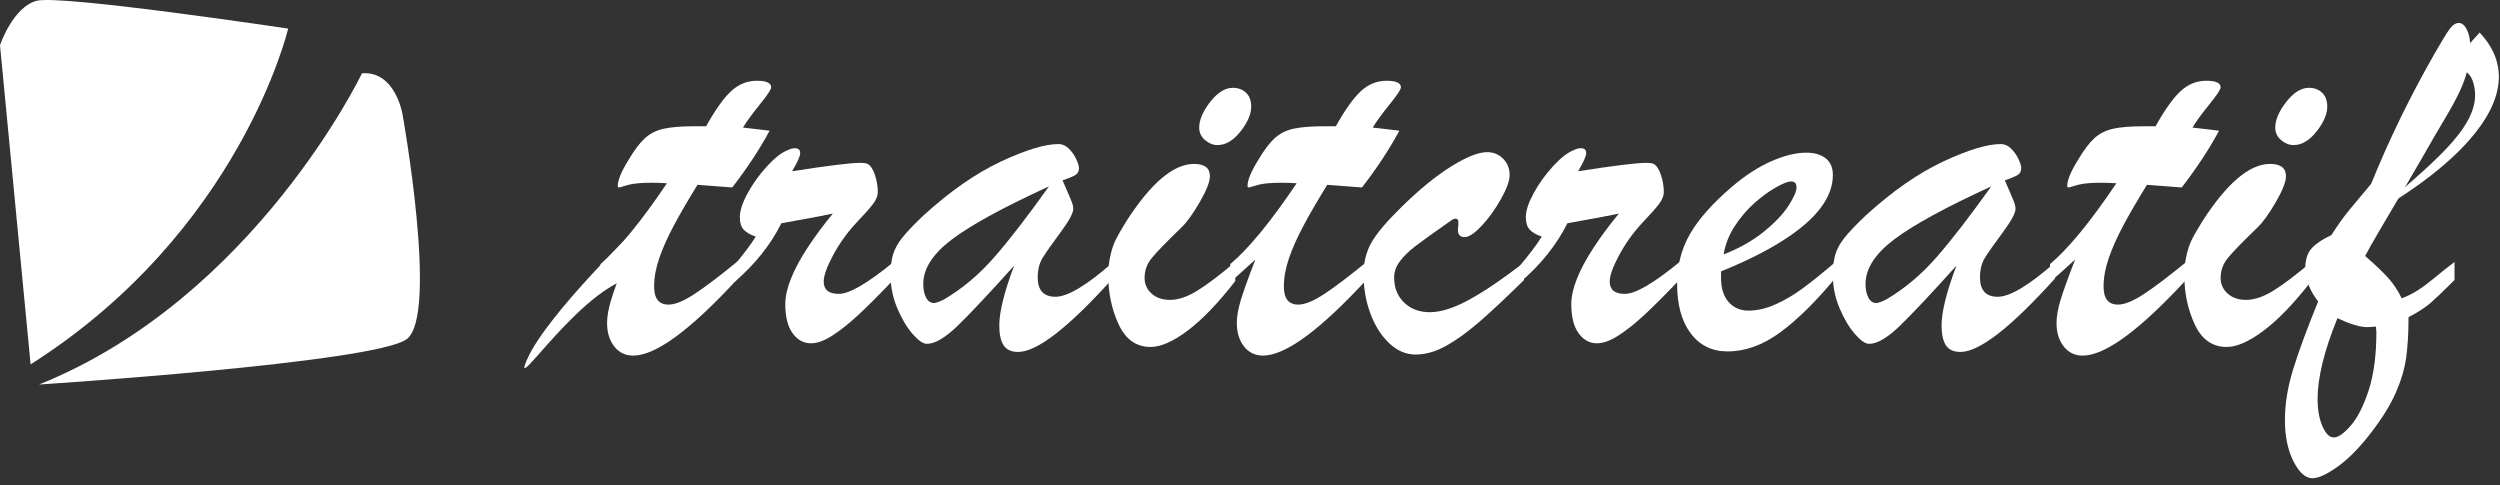
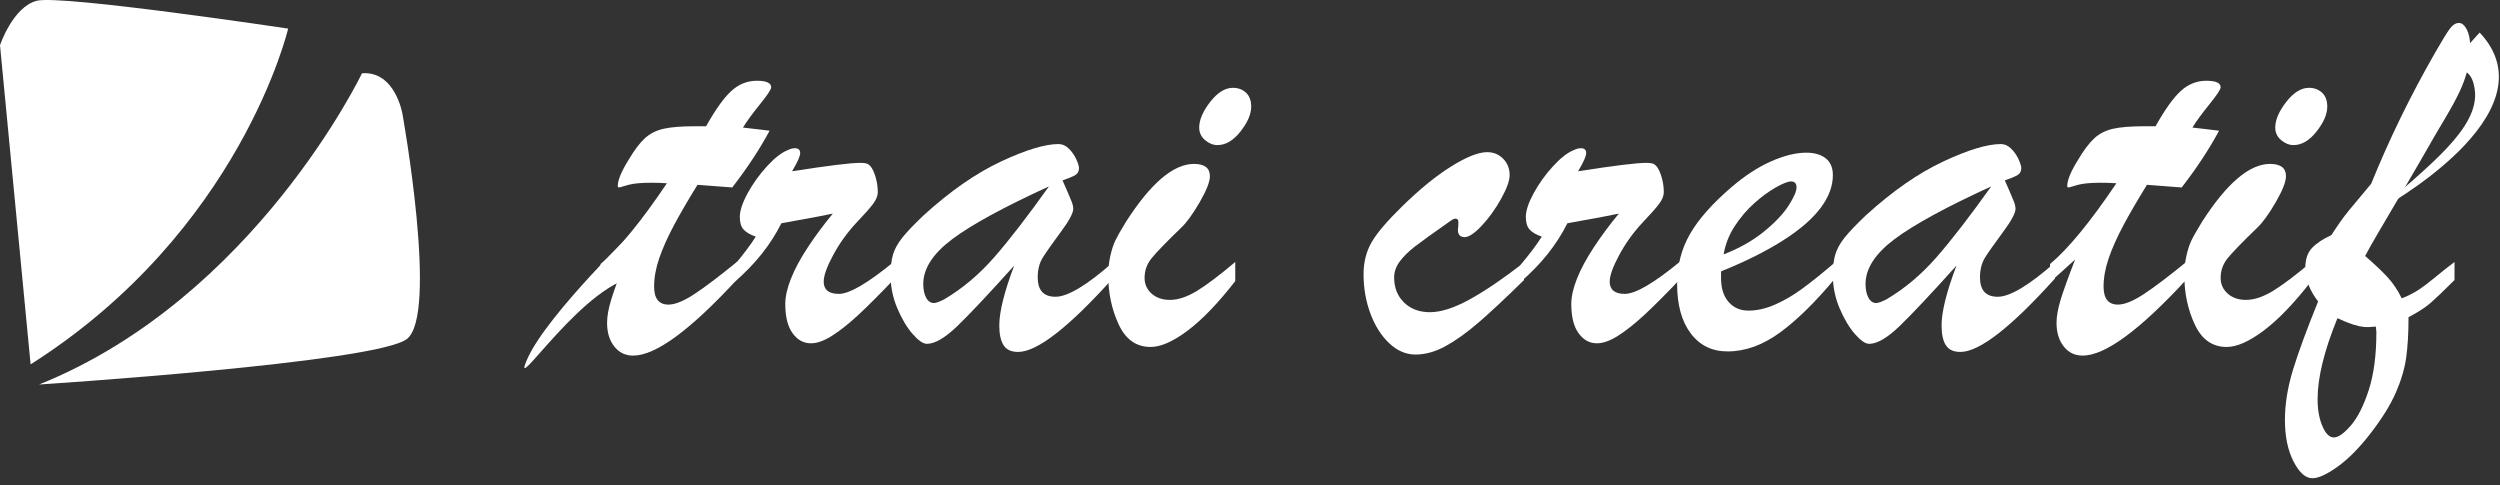
<svg xmlns="http://www.w3.org/2000/svg" width="237px" height="46px" viewBox="0 0 237 46" version="1.1">
  <rect x="0" y="0" width="237" height="46" fill="#333333" stroke="none" />
  <title>Page 1</title>
  <desc>Created with Sketch.</desc>
  <defs />
  <g id="Welcome" stroke="none" stroke-width="1" fill="none" fill-rule="evenodd">
    <g id="Desktop-accueil" transform="translate(-50, -692)" fill="#FFFFFF">
      <g id="Page-1" transform="translate(50, 692)">
        <path d="M27.317,2.711 C27.317,2.711 22.836,21.891 2.901,34.542 L7.6609623e-05,4.285 C7.6609623e-05,4.285 1.214,0.668 3.479,0.074 C5.74,-0.524 27.317,2.711 27.317,2.711" id="Fill-1" />
        <path d="M34.316,6.947 C34.316,6.947 24.129,28.239 3.706,36.451 C3.706,36.451 35.516,34.4 38.554,32.152 C41.591,29.906 38.158,10.833 38.158,10.833 C38.158,10.833 37.492,6.711 34.316,6.947" id="Fill-3" />
        <path d="M65.874,11.969 L66.94,11.969 C67.815,10.399 68.608,9.288 69.318,8.635 C70.027,7.983 70.837,7.656 71.745,7.656 C72.653,7.656 73.108,7.862 73.108,8.276 C73.108,8.474 72.752,9.011 72.043,9.887 C71.333,10.763 70.795,11.498 70.432,12.094 C70.994,12.16 71.493,12.218 71.931,12.267 C72.368,12.317 72.711,12.358 72.959,12.391 C72.017,14.143 70.837,15.936 69.417,17.771 C68.955,17.738 68.565,17.709 68.253,17.683 C67.939,17.659 67.621,17.634 67.299,17.609 C66.976,17.584 66.584,17.556 66.122,17.522 C65.231,18.96 64.483,20.246 63.88,21.377 C63.277,22.51 62.815,23.547 62.493,24.488 C62.171,25.431 62.01,26.323 62.01,27.166 C62.01,28.306 62.463,28.876 63.372,28.876 C63.999,28.876 64.821,28.542 65.837,27.872 C66.853,27.203 68.211,26.174 69.912,24.786 L69.912,26.447 C65.453,31.289 62.159,33.711 60.028,33.711 C59.285,33.711 58.686,33.422 58.232,32.843 C57.778,32.265 57.551,31.521 57.551,30.612 C57.551,30.001 57.678,29.273 57.935,28.43 C58.191,27.587 58.649,26.315 59.309,24.613 C59.078,24.811 58.86,25.006 58.654,25.195 C58.447,25.385 58.257,25.559 58.084,25.716 C57.91,25.873 57.724,26.038 57.527,26.212 C57.328,26.385 57.13,26.563 56.931,26.745 L56.931,25.034 C58.666,23.58 60.763,21.027 63.223,17.374 C62.976,17.358 62.745,17.345 62.53,17.337 C62.316,17.328 62.06,17.324 61.762,17.324 C60.787,17.324 60.061,17.391 59.582,17.522 C59.384,17.572 59.198,17.626 59.024,17.683 C58.851,17.742 58.731,17.771 58.666,17.771 C58.599,17.771 58.566,17.721 58.566,17.622 C58.566,17.076 58.905,16.258 59.582,15.167 C60.128,14.242 60.643,13.556 61.13,13.11 C61.618,12.664 62.211,12.363 62.914,12.205 C63.616,12.048 64.602,11.969 65.874,11.969" id="Fill-5" />
        <path d="M69.615,26.745 L69.615,25.133 C70.507,24.076 71.183,23.175 71.647,22.431 C71.117,22.25 70.734,22.026 70.494,21.761 C70.255,21.497 70.135,21.101 70.135,20.571 C70.135,19.977 70.383,19.225 70.878,18.316 C71.374,17.407 71.985,16.556 72.712,15.762 C73.438,14.969 74.098,14.457 74.693,14.226 C74.924,14.11 75.147,14.052 75.361,14.052 C75.692,14.052 75.857,14.209 75.857,14.522 C75.857,14.804 75.601,15.374 75.09,16.234 C78.491,15.705 80.638,15.44 81.53,15.44 C81.877,15.44 82.116,15.474 82.249,15.539 C82.529,15.688 82.76,16.035 82.942,16.58 C83.124,17.126 83.215,17.671 83.215,18.217 C83.215,18.563 83.062,18.94 82.756,19.345 C82.451,19.749 81.927,20.341 81.183,21.117 C80.307,22.059 79.573,23.084 78.979,24.191 C78.384,25.299 78.087,26.134 78.087,26.695 C78.087,27.472 78.566,27.86 79.524,27.86 C80.53,27.86 82.282,26.835 84.775,24.786 L84.775,26.447 C83.405,27.885 82.273,29.017 81.381,29.843 C80.49,30.67 79.664,31.327 78.905,31.814 C78.145,32.301 77.467,32.545 76.873,32.545 C76.18,32.545 75.601,32.228 75.139,31.591 C74.677,30.955 74.445,30.034 74.445,28.827 C74.445,28.117 74.627,27.307 74.991,26.397 C75.353,25.489 75.886,24.501 76.588,23.435 C77.29,22.369 78.079,21.307 78.954,20.249 C78.491,20.348 77.972,20.452 77.393,20.559 C76.815,20.667 76.204,20.778 75.56,20.894 C74.916,21.01 74.421,21.101 74.074,21.166 C73.049,23.216 71.563,25.076 69.615,26.745" id="Fill-7" />
        <path d="M99.44,17.671 C95.146,19.638 92.087,21.308 90.262,22.679 C88.437,24.051 87.525,25.464 87.525,26.918 C87.525,27.447 87.615,27.881 87.797,28.219 C87.978,28.558 88.227,28.727 88.541,28.727 C88.722,28.727 89.044,28.612 89.506,28.38 C91.241,27.356 92.826,26.022 94.263,24.377 C95.699,22.733 97.425,20.497 99.44,17.671 M87.574,20.398 C90.084,18.118 92.52,16.423 94.882,15.316 C97.244,14.209 99.069,13.656 100.357,13.656 C100.703,13.656 101.026,13.8 101.322,14.089 C101.62,14.379 101.855,14.713 102.029,15.093 C102.202,15.473 102.289,15.755 102.289,15.936 C102.289,16.234 102.173,16.452 101.942,16.593 C101.711,16.734 101.306,16.903 100.728,17.101 C100.844,17.365 100.992,17.704 101.174,18.118 C101.355,18.531 101.496,18.866 101.595,19.122 C101.694,19.378 101.744,19.605 101.744,19.803 C101.744,20.2 101.343,20.94 100.542,22.021 C99.741,23.105 99.18,23.902 98.858,24.414 C98.536,24.927 98.375,25.554 98.375,26.299 C98.375,27.521 98.936,28.133 100.059,28.133 C101.215,28.133 103.023,27.051 105.485,24.885 L105.485,26.398 C101.306,31.042 98.316,33.363 96.517,33.363 C95.873,33.363 95.414,33.153 95.142,32.731 C94.87,32.31 94.733,31.687 94.733,30.86 C94.733,29.555 95.204,27.662 96.145,25.182 C93.734,27.86 91.942,29.765 90.77,30.897 C89.597,32.029 88.631,32.595 87.871,32.595 C87.508,32.595 87.054,32.281 86.509,31.653 C85.964,31.025 85.481,30.211 85.06,29.211 C84.639,28.211 84.428,27.174 84.428,26.1 C84.428,25.323 84.503,24.675 84.651,24.154 C84.8,23.634 85.089,23.1 85.519,22.555 C85.948,22.01 86.633,21.291 87.574,20.398" id="Fill-9" />
        <path d="M115.418,13.754 C115.005,13.754 114.613,13.598 114.241,13.283 C113.869,12.97 113.684,12.573 113.684,12.094 C113.684,11.366 114.031,10.556 114.724,9.664 C115.418,8.772 116.137,8.325 116.88,8.325 C117.375,8.325 117.788,8.478 118.118,8.784 C118.448,9.09 118.613,9.532 118.613,10.11 C118.613,10.821 118.275,11.606 117.598,12.465 C116.92,13.325 116.193,13.754 115.418,13.754 M117.102,24.836 L117.102,26.646 C115.5,28.711 114.005,30.269 112.619,31.318 C111.231,32.368 110.051,32.892 109.076,32.892 C107.722,32.892 106.714,32.183 106.054,30.76 C105.394,29.34 105.063,27.786 105.063,26.1 C105.063,25.455 105.129,24.84 105.261,24.253 C105.394,23.666 105.55,23.183 105.732,22.803 C105.914,22.423 106.252,21.828 106.748,21.018 C109.092,17.366 111.239,15.539 113.188,15.539 C114.196,15.539 114.699,15.928 114.699,16.704 C114.699,17.233 114.373,18.06 113.721,19.184 C113.068,20.308 112.486,21.109 111.974,21.588 C110.538,22.976 109.6,23.943 109.164,24.489 C108.725,25.034 108.506,25.654 108.506,26.347 C108.506,26.942 108.729,27.438 109.175,27.836 C109.622,28.232 110.199,28.43 110.91,28.43 C111.685,28.43 112.54,28.145 113.474,27.575 C114.406,27.004 115.616,26.092 117.102,24.836" id="Fill-11" />
-         <path d="M125.574,11.969 L126.639,11.969 C127.515,10.399 128.308,9.288 129.018,8.635 C129.727,7.983 130.536,7.656 131.445,7.656 C132.353,7.656 132.808,7.862 132.808,8.276 C132.808,8.474 132.452,9.011 131.743,9.887 C131.033,10.763 130.496,11.498 130.132,12.094 C130.694,12.16 131.193,12.218 131.631,12.267 C132.068,12.317 132.411,12.358 132.658,12.391 C131.717,14.143 130.536,15.936 129.117,17.771 C128.654,17.738 128.265,17.709 127.953,17.683 C127.638,17.659 127.32,17.634 126.999,17.609 C126.677,17.584 126.284,17.556 125.822,17.522 C124.93,18.96 124.183,20.246 123.58,21.377 C122.977,22.51 122.514,23.547 122.193,24.488 C121.871,25.431 121.71,26.323 121.71,27.166 C121.71,28.306 122.163,28.876 123.072,28.876 C123.699,28.876 124.522,28.542 125.537,27.872 C126.553,27.203 127.911,26.174 129.611,24.786 L129.611,26.447 C125.154,31.289 121.859,33.711 119.728,33.711 C118.985,33.711 118.386,33.422 117.932,32.843 C117.478,32.265 117.25,31.521 117.25,30.612 C117.25,30.001 117.378,29.273 117.634,28.43 C117.891,27.587 118.348,26.315 119.009,24.613 C118.778,24.811 118.559,25.006 118.354,25.195 C118.146,25.385 117.957,25.559 117.784,25.716 C117.61,25.873 117.424,26.038 117.227,26.212 C117.028,26.385 116.83,26.563 116.631,26.745 L116.631,25.034 C118.366,23.58 120.463,21.027 122.923,17.374 C122.676,17.358 122.445,17.345 122.23,17.337 C122.016,17.328 121.759,17.324 121.462,17.324 C120.487,17.324 119.761,17.391 119.282,17.522 C119.084,17.572 118.898,17.626 118.724,17.683 C118.551,17.742 118.431,17.771 118.366,17.771 C118.299,17.771 118.266,17.721 118.266,17.622 C118.266,17.076 118.605,16.258 119.282,15.167 C119.828,14.242 120.343,13.556 120.83,13.11 C121.317,12.664 121.911,12.363 122.614,12.205 C123.316,12.048 124.302,11.969 125.574,11.969" id="Fill-13" />
        <path d="M144.475,24.885 L144.475,26.546 C142.707,28.282 141.268,29.629 140.152,30.587 C139.038,31.546 137.997,32.29 137.031,32.818 C136.065,33.347 135.119,33.611 134.195,33.611 C133.287,33.611 132.452,33.252 131.692,32.533 C130.933,31.814 130.338,30.872 129.909,29.707 C129.479,28.541 129.265,27.306 129.265,26.001 C129.265,24.877 129.513,23.878 130.009,23.002 C130.503,22.125 131.461,20.993 132.882,19.605 C134.566,17.952 136.131,16.676 137.577,15.775 C139.022,14.874 140.156,14.424 140.982,14.424 C141.577,14.424 142.08,14.63 142.494,15.044 C142.906,15.457 143.113,15.977 143.113,16.605 C143.113,17.134 142.841,17.886 142.295,18.861 C141.75,19.837 141.139,20.683 140.462,21.402 C139.785,22.121 139.248,22.48 138.852,22.48 C138.423,22.48 138.208,22.249 138.208,21.786 C138.224,21.654 138.237,21.53 138.245,21.415 C138.253,21.3 138.257,21.184 138.257,21.067 C138.257,20.869 138.187,20.758 138.046,20.733 C137.906,20.708 137.737,20.77 137.538,20.919 C135.888,22.076 134.756,22.89 134.145,23.36 C133.534,23.832 133.051,24.306 132.697,24.786 C132.341,25.265 132.164,25.769 132.164,26.298 C132.164,27.273 132.477,28.067 133.105,28.678 C133.733,29.29 134.55,29.596 135.557,29.596 C136.598,29.596 137.849,29.195 139.31,28.393 C140.771,27.592 142.494,26.422 144.475,24.885" id="Fill-15" />
        <path d="M144.129,26.745 L144.129,25.133 C145.021,24.076 145.697,23.175 146.16,22.431 C145.631,22.25 145.247,22.026 145.008,21.761 C144.769,21.497 144.649,21.101 144.649,20.571 C144.649,19.977 144.896,19.225 145.392,18.316 C145.887,17.407 146.498,16.556 147.225,15.762 C147.951,14.969 148.612,14.457 149.207,14.226 C149.438,14.11 149.66,14.052 149.875,14.052 C150.206,14.052 150.371,14.209 150.371,14.522 C150.371,14.804 150.114,15.374 149.603,16.234 C153.005,15.705 155.151,15.44 156.043,15.44 C156.39,15.44 156.629,15.474 156.762,15.539 C157.042,15.688 157.274,16.035 157.456,16.58 C157.637,17.126 157.729,17.671 157.729,18.217 C157.729,18.563 157.575,18.94 157.27,19.345 C156.964,19.749 156.44,20.341 155.697,21.117 C154.821,22.059 154.087,23.084 153.493,24.191 C152.898,25.299 152.6,26.134 152.6,26.695 C152.6,27.472 153.079,27.86 154.038,27.86 C155.044,27.86 156.795,26.835 159.288,24.786 L159.288,26.447 C157.918,27.885 156.787,29.017 155.895,29.843 C155.004,30.67 154.177,31.327 153.418,31.814 C152.658,32.301 151.981,32.545 151.387,32.545 C150.694,32.545 150.114,32.228 149.652,31.591 C149.19,30.955 148.959,30.034 148.959,28.827 C148.959,28.117 149.141,27.307 149.504,26.397 C149.867,25.489 150.4,24.501 151.102,23.435 C151.804,22.369 152.592,21.307 153.468,20.249 C153.005,20.348 152.485,20.452 151.906,20.559 C151.329,20.667 150.717,20.778 150.073,20.894 C149.429,21.01 148.934,21.101 148.588,21.166 C147.563,23.216 146.077,25.076 144.129,26.745" id="Fill-17" />
        <path d="M163.401,24.117 C164.887,23.538 166.159,22.82 167.216,21.96 C168.273,21.101 169.053,20.279 169.557,19.493 C170.061,18.709 170.312,18.134 170.312,17.77 C170.312,17.391 170.139,17.2 169.792,17.2 C169.495,17.2 169.012,17.391 168.343,17.77 C167.674,18.151 166.997,18.647 166.311,19.258 C165.627,19.869 165.011,20.589 164.466,21.415 C163.921,22.241 163.566,23.142 163.401,24.117 M163.154,25.728 L163.154,26.348 C163.154,27.323 163.392,28.083 163.872,28.629 C164.351,29.174 164.978,29.447 165.754,29.447 C166.563,29.447 167.402,29.256 168.268,28.876 C169.136,28.497 169.999,27.992 170.857,27.364 C171.715,26.736 172.765,25.893 174.003,24.836 L174.003,26.348 C172.137,28.596 170.386,30.318 168.752,31.517 C167.117,32.715 165.457,33.314 163.773,33.314 C162.302,33.314 161.138,32.744 160.28,31.603 C159.42,30.463 158.991,28.901 158.991,26.918 C158.991,25.182 159.396,23.608 160.205,22.195 C161.015,20.782 162.336,19.291 164.169,17.721 C165.424,16.646 166.672,15.837 167.91,15.291 C169.148,14.746 170.254,14.474 171.229,14.474 C172.005,14.474 172.62,14.651 173.075,15.006 C173.528,15.361 173.756,15.895 173.756,16.605 C173.756,17.646 173.368,18.684 172.591,19.716 C171.815,20.75 170.63,21.774 169.036,22.79 C167.443,23.807 165.482,24.786 163.154,25.728" id="Fill-19" />
        <path d="M188.768,17.671 C184.474,19.638 181.414,21.308 179.59,22.679 C177.765,24.051 176.853,25.464 176.853,26.918 C176.853,27.447 176.943,27.881 177.125,28.219 C177.306,28.558 177.554,28.727 177.868,28.727 C178.049,28.727 178.371,28.612 178.834,28.38 C180.568,27.356 182.153,26.022 183.59,24.377 C185.027,22.733 186.753,20.497 188.768,17.671 M176.902,20.398 C179.412,18.118 181.847,16.423 184.209,15.316 C186.57,14.209 188.396,13.656 189.685,13.656 C190.031,13.656 190.353,13.8 190.65,14.089 C190.948,14.379 191.183,14.713 191.356,15.093 C191.53,15.473 191.616,15.755 191.616,15.936 C191.616,16.234 191.501,16.452 191.27,16.593 C191.038,16.734 190.633,16.903 190.056,17.101 C190.171,17.365 190.32,17.704 190.502,18.118 C190.683,18.531 190.824,18.866 190.923,19.122 C191.022,19.378 191.071,19.605 191.071,19.803 C191.071,20.2 190.671,20.94 189.87,22.021 C189.069,23.105 188.507,23.902 188.185,24.414 C187.863,24.927 187.703,25.554 187.703,26.299 C187.703,27.521 188.264,28.133 189.387,28.133 C190.543,28.133 192.351,27.051 194.812,24.885 L194.812,26.398 C190.633,31.042 187.645,33.363 185.844,33.363 C185.2,33.363 184.742,33.153 184.47,32.731 C184.197,32.31 184.061,31.687 184.061,30.86 C184.061,29.555 184.532,27.662 185.473,25.182 C183.062,27.86 181.27,29.765 180.098,30.897 C178.924,32.029 177.959,32.595 177.199,32.595 C176.836,32.595 176.381,32.281 175.837,31.653 C175.291,31.025 174.809,30.211 174.388,29.211 C173.967,28.211 173.755,27.174 173.755,26.1 C173.755,25.323 173.83,24.675 173.979,24.154 C174.128,23.634 174.416,23.1 174.845,22.555 C175.275,22.01 175.961,21.291 176.902,20.398" id="Fill-21" />
        <path d="M203.283,11.969 L204.348,11.969 C205.224,10.399 206.017,9.288 206.727,8.635 C207.437,7.983 208.245,7.656 209.154,7.656 C210.062,7.656 210.517,7.862 210.517,8.276 C210.517,8.474 210.161,9.011 209.452,9.887 C208.742,10.763 208.205,11.498 207.841,12.094 C208.403,12.16 208.902,12.218 209.341,12.267 C209.777,12.317 210.12,12.358 210.368,12.391 C209.426,14.143 208.245,15.936 206.826,17.771 C206.363,17.738 205.975,17.709 205.662,17.683 C205.348,17.659 205.029,17.634 204.708,17.609 C204.386,17.584 203.993,17.556 203.531,17.522 C202.639,18.96 201.892,20.246 201.289,21.377 C200.686,22.51 200.224,23.547 199.902,24.488 C199.58,25.431 199.419,26.323 199.419,27.166 C199.419,28.306 199.872,28.876 200.781,28.876 C201.408,28.876 202.23,28.542 203.246,27.872 C204.262,27.203 205.62,26.174 207.32,24.786 L207.32,26.447 C202.863,31.289 199.568,33.711 197.437,33.711 C196.694,33.711 196.096,33.422 195.641,32.843 C195.187,32.265 194.959,31.521 194.959,30.612 C194.959,30.001 195.087,29.273 195.344,28.43 C195.6,27.587 196.057,26.315 196.718,24.613 C196.487,24.811 196.269,25.006 196.063,25.195 C195.855,25.385 195.666,25.559 195.493,25.716 C195.319,25.873 195.133,26.038 194.936,26.212 C194.737,26.385 194.539,26.563 194.34,26.745 L194.34,25.034 C196.075,23.58 198.172,21.027 200.633,17.374 C200.385,17.358 200.154,17.345 199.939,17.337 C199.725,17.328 199.469,17.324 199.171,17.324 C198.196,17.324 197.47,17.391 196.991,17.522 C196.793,17.572 196.607,17.626 196.434,17.683 C196.261,17.742 196.141,17.771 196.075,17.771 C196.008,17.771 195.975,17.721 195.975,17.622 C195.975,17.076 196.314,16.258 196.991,15.167 C197.537,14.242 198.052,13.556 198.539,13.11 C199.026,12.664 199.621,12.363 200.324,12.205 C201.025,12.048 202.011,11.969 203.283,11.969" id="Fill-23" />
        <path d="M217.428,13.754 C217.016,13.754 216.623,13.598 216.252,13.283 C215.88,12.97 215.694,12.573 215.694,12.094 C215.694,11.366 216.041,10.556 216.735,9.664 C217.428,8.772 218.147,8.325 218.89,8.325 C219.385,8.325 219.798,8.478 220.128,8.784 C220.459,9.09 220.625,9.532 220.625,10.11 C220.625,10.821 220.286,11.606 219.609,12.465 C218.932,13.325 218.205,13.754 217.428,13.754 M219.112,24.836 L219.112,26.646 C217.51,28.711 216.017,30.269 214.629,31.318 C213.242,32.368 212.061,32.892 211.087,32.892 C209.733,32.892 208.725,32.183 208.065,30.76 C207.404,29.34 207.074,27.786 207.074,26.1 C207.074,25.455 207.139,24.84 207.272,24.253 C207.404,23.666 207.561,23.183 207.743,22.803 C207.924,22.423 208.263,21.828 208.759,21.018 C211.103,17.366 213.251,15.539 215.199,15.539 C216.207,15.539 216.71,15.928 216.71,16.704 C216.71,17.233 216.383,18.06 215.732,19.184 C215.079,20.308 214.497,21.109 213.985,21.588 C212.548,22.976 211.611,23.943 211.174,24.489 C210.736,25.034 210.517,25.654 210.517,26.347 C210.517,26.942 210.74,27.438 211.186,27.836 C211.631,28.232 212.21,28.43 212.92,28.43 C213.696,28.43 214.551,28.145 215.484,27.575 C216.416,27.004 217.627,26.092 219.112,24.836" id="Fill-25" />
        <path d="M225.281,31.479 L225.231,30.959 C224.769,31.008 224.398,31.021 224.117,30.996 C223.836,30.971 223.51,30.901 223.138,30.785 C222.767,30.67 222.478,30.562 222.271,30.463 C222.064,30.364 221.838,30.265 221.59,30.165 C220.335,33.24 219.708,35.793 219.708,37.826 C219.708,38.834 219.86,39.693 220.166,40.404 C220.471,41.114 220.83,41.47 221.244,41.47 C221.672,41.47 222.214,41.09 222.866,40.33 C223.518,39.569 224.083,38.445 224.563,36.958 C225.041,35.471 225.281,33.645 225.281,31.479 M232.688,24.836 L232.688,26.546 C231.697,27.538 230.945,28.256 230.434,28.703 C229.921,29.149 229.22,29.604 228.328,30.067 C228.328,31.57 228.254,32.851 228.104,33.909 C227.956,34.966 227.625,36.078 227.114,37.243 C226.602,38.408 225.809,39.685 224.736,41.073 C223.679,42.445 222.638,43.499 221.615,44.234 C220.59,44.969 219.79,45.337 219.212,45.337 C218.568,45.337 217.973,44.808 217.429,43.751 C216.883,42.693 216.611,41.379 216.611,39.809 C216.611,38.305 216.867,36.718 217.378,35.049 C217.891,33.379 218.683,31.223 219.757,28.579 C218.947,27.521 218.543,26.472 218.543,25.43 C218.543,24.587 218.757,23.943 219.187,23.497 C219.617,23.051 220.228,22.646 221.02,22.283 C221.599,21.373 222.147,20.6 222.667,19.964 C223.187,19.328 223.894,18.481 224.786,17.423 C226.502,13.192 228.517,9.061 230.83,5.028 C231.474,3.904 231.935,3.148 232.217,2.76 C232.498,2.371 232.795,2.177 233.109,2.177 C233.39,2.177 233.637,2.384 233.852,2.797 C234.067,3.21 234.174,3.748 234.174,4.408 C234.174,5.218 234.087,5.962 233.914,6.639 C233.74,7.317 233.493,7.999 233.171,8.685 C232.849,9.37 232.403,10.193 231.834,11.151 C231.264,12.11 230.913,12.705 230.78,12.936 C229.954,14.39 229.021,16.002 227.981,17.771 C226.941,19.539 226.119,20.936 225.516,21.96 C224.913,22.985 224.48,23.753 224.216,24.266 C225.108,25.043 225.814,25.712 226.334,26.273 C226.854,26.835 227.304,27.505 227.684,28.282 C228.245,28.067 228.757,27.81 229.22,27.513 C229.682,27.215 230.226,26.807 230.855,26.286 C231.482,25.765 232.093,25.282 232.688,24.836" id="Fill-27" />
        <path d="M60.712,21.284 C60.712,21.284 51.894,29.758 50.005,33.994 C48.114,38.23 55.673,26.228 60.712,26.228" id="Fill-29" />
        <path d="M225.52,19.92 C225.52,19.92 242.343,10.819 235.069,3.084 L230.977,7.635 C230.977,7.635 234.161,4.906 234.614,8.546 C235.069,12.185 230.066,15.826 225.52,19.92" id="Fill-31" />
      </g>
    </g>
  </g>
</svg>